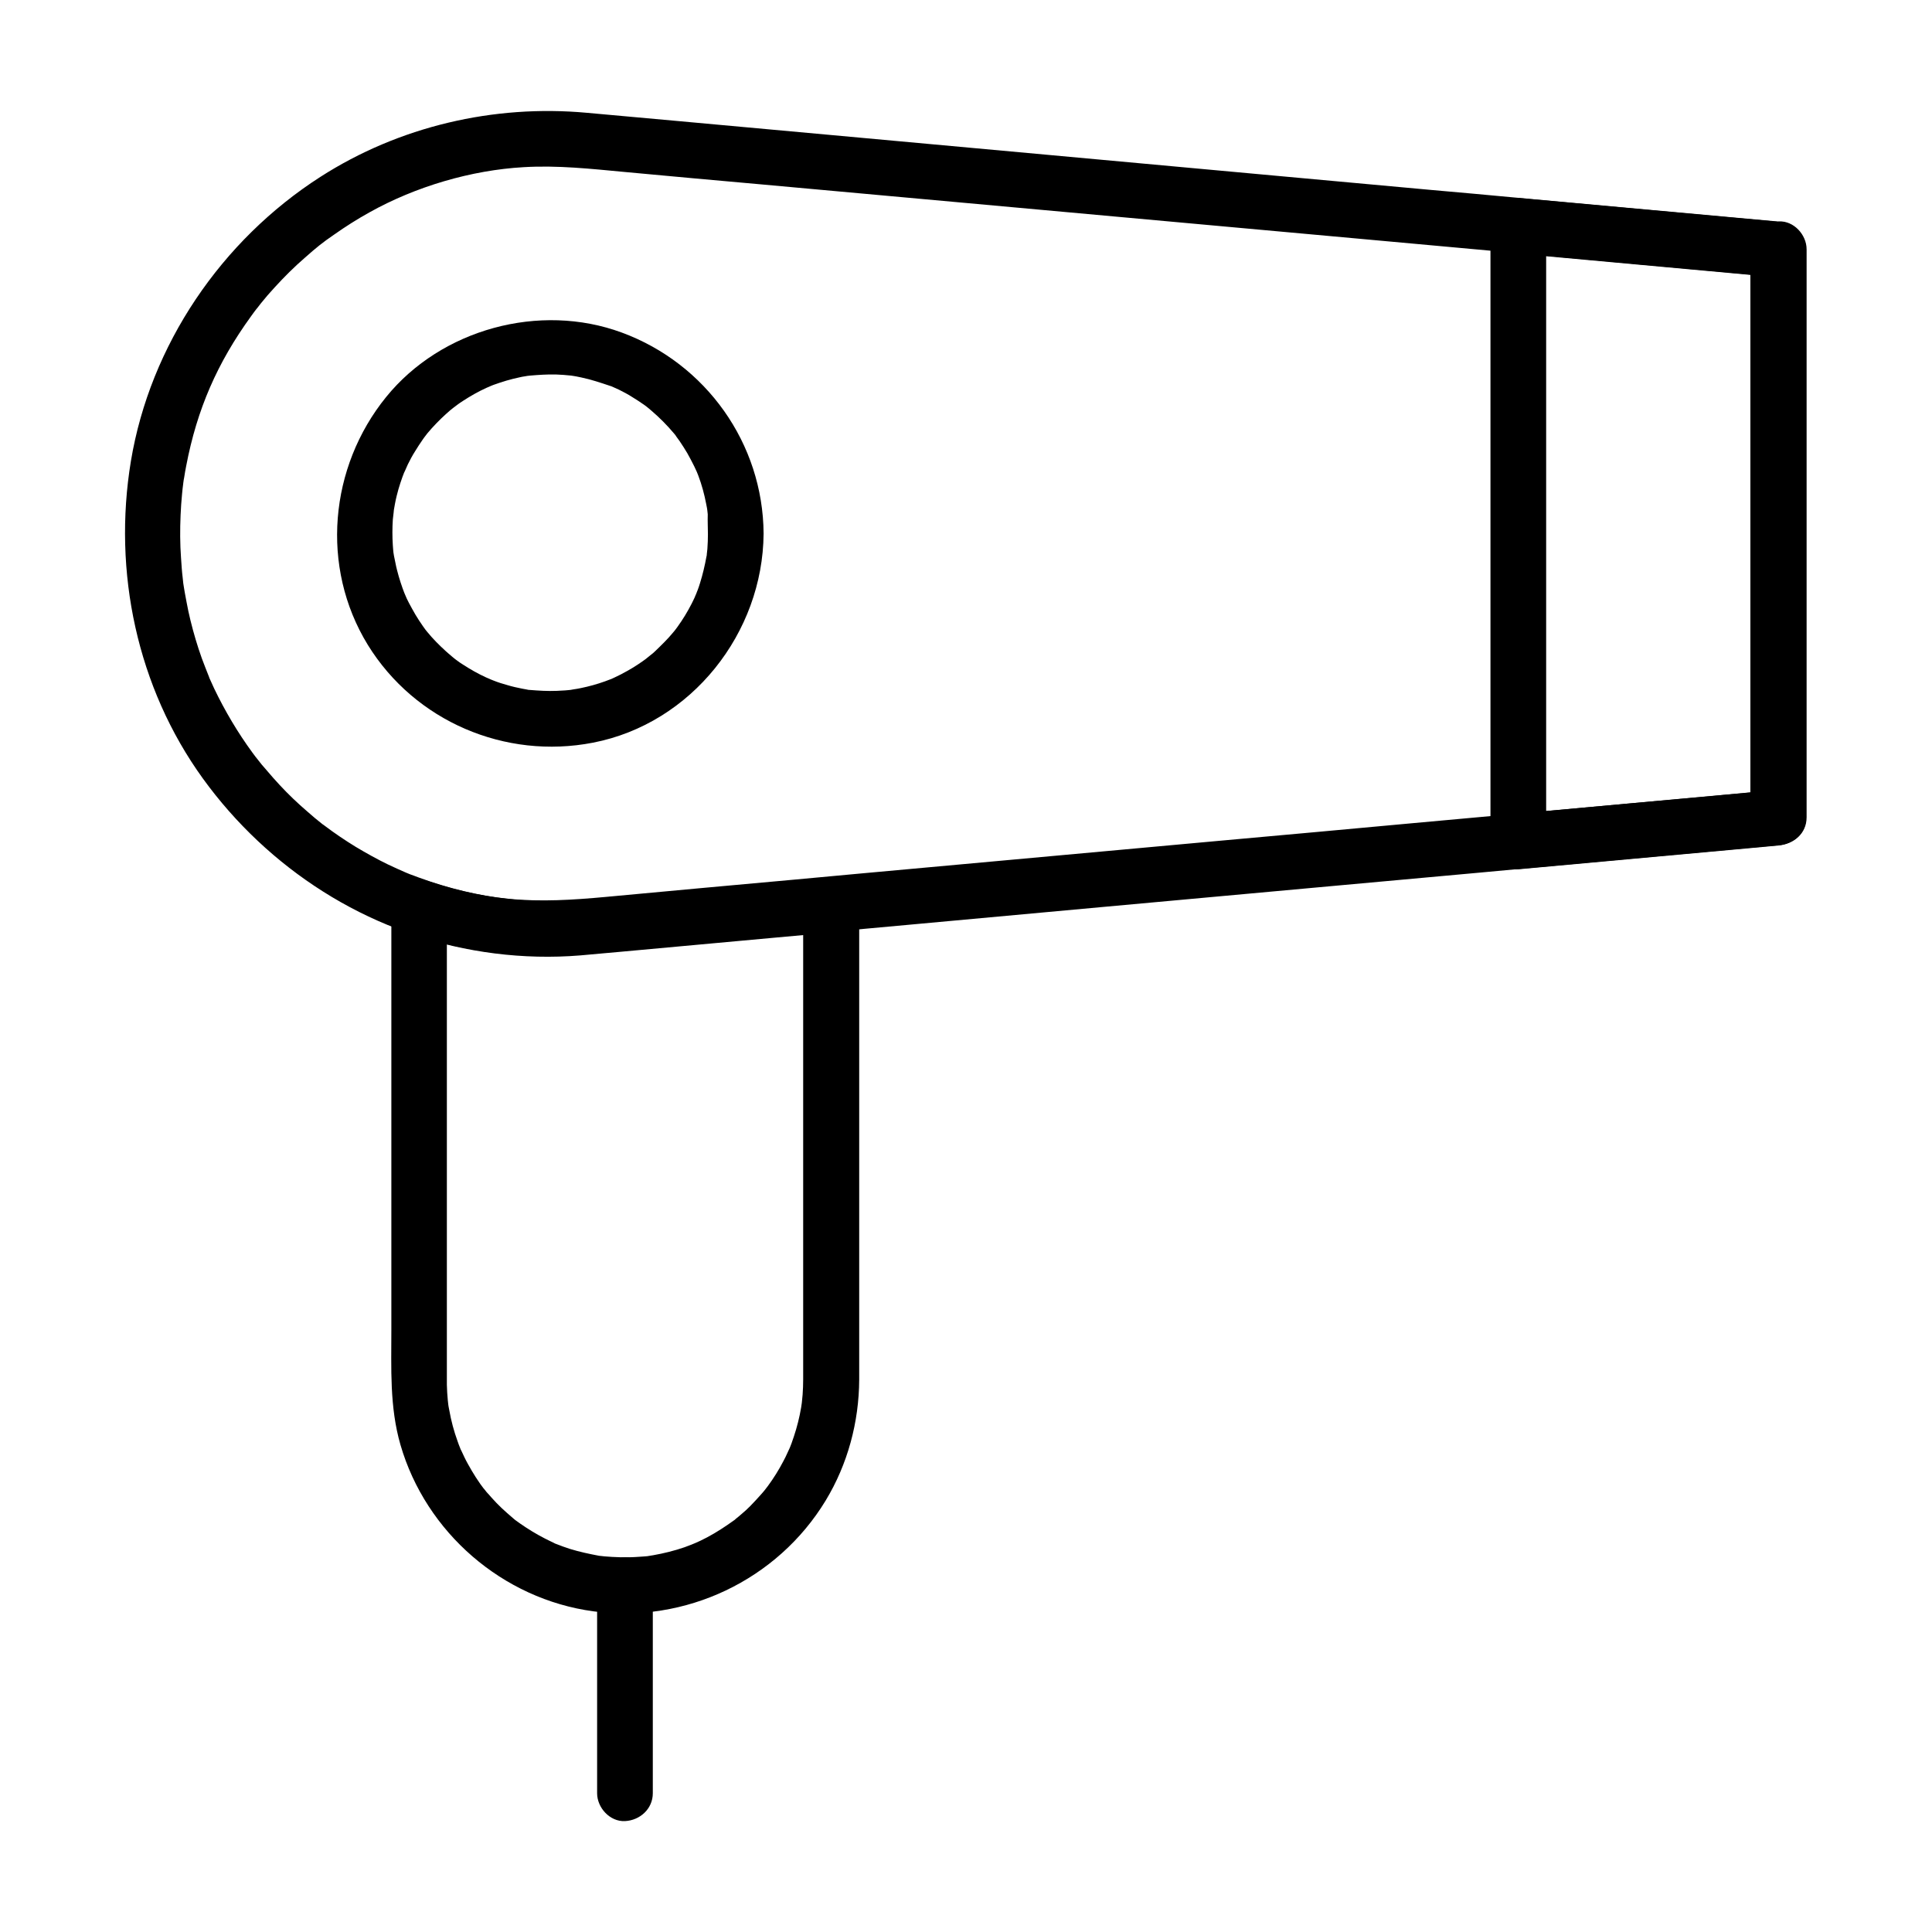
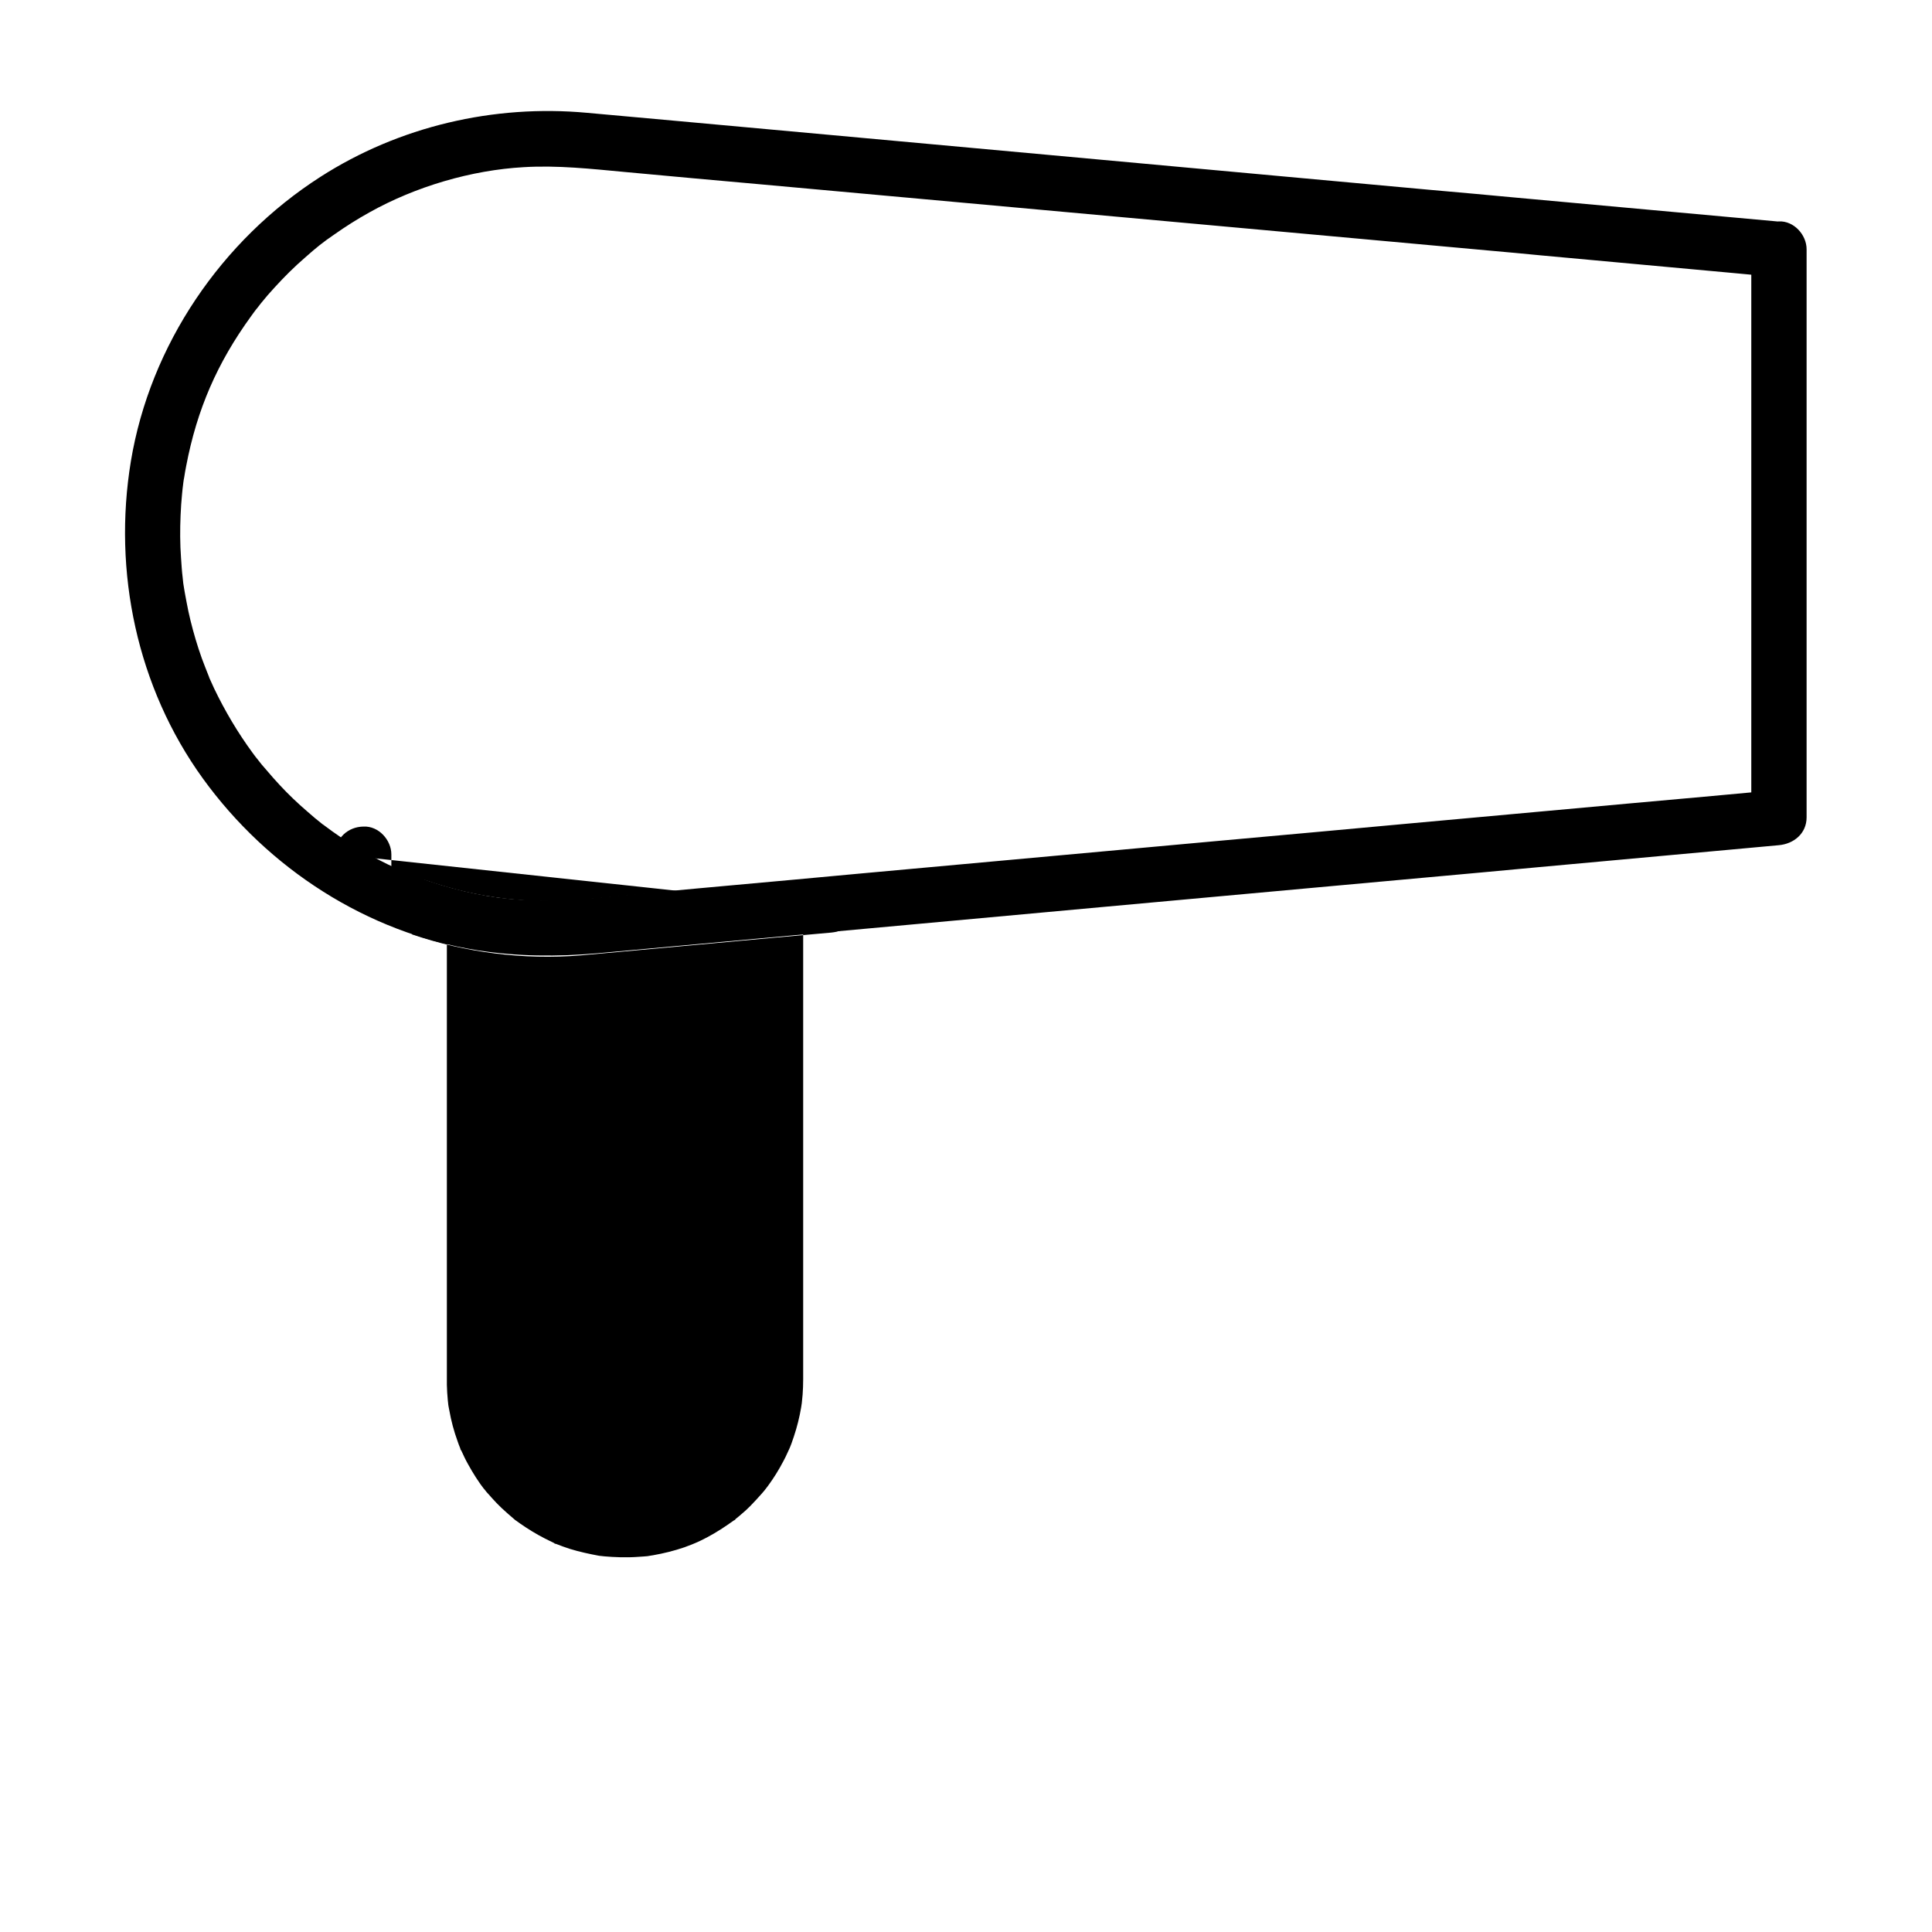
<svg xmlns="http://www.w3.org/2000/svg" fill="#000000" width="800px" height="800px" version="1.1" viewBox="144 144 512 512">
  <g>
-     <path d="m356.85 383.66v66.371 43.395 12.84 2.902 0.344c0 1.379-0.051 2.754-0.148 4.082-0.051 0.688-0.148 1.328-0.195 2.016-0.098 0.887-0.098 0.887 0 0.051-0.051 0.441-0.148 0.887-0.195 1.328-0.441 2.609-1.082 5.164-1.918 7.676-0.395 1.23-0.836 2.461-1.379 3.691 0.641-1.523-0.195 0.441-0.297 0.59-0.344 0.789-0.738 1.574-1.133 2.312-1.18 2.262-2.559 4.477-4.082 6.543-0.098 0.148-1.426 1.82-0.395 0.543-0.395 0.492-0.789 0.984-1.23 1.477-0.984 1.133-2.016 2.215-3.051 3.297-0.738 0.738-1.523 1.477-2.363 2.164-0.492 0.441-0.984 0.836-1.477 1.23-1.574 1.379 1.18-0.789-0.543 0.441-2.262 1.625-4.574 3.148-7.086 4.477-1.133 0.59-2.312 1.18-3.492 1.672 1.523-0.688-0.441 0.195-0.641 0.246-0.59 0.246-1.23 0.441-1.82 0.688-2.707 0.934-5.512 1.625-8.316 2.117-0.195 0.051-2.41 0.344-0.688 0.148-0.688 0.098-1.328 0.148-2.016 0.195-1.379 0.098-2.707 0.195-4.082 0.195-1.379 0-2.754 0-4.133-0.098-0.688-0.051-1.379-0.098-2.016-0.148-0.441-0.051-0.887-0.098-1.328-0.148 0.836 0.098 0.836 0.098-0.051 0-2.609-0.492-5.164-1.031-7.723-1.82-1.23-0.395-2.461-0.836-3.691-1.328-1.969-0.738 1.277 0.641-0.641-0.297-0.789-0.395-1.574-0.738-2.312-1.133-2.312-1.18-4.477-2.508-6.594-3.984-0.543-0.395-1.031-0.738-1.574-1.133 1.133 0.887 0 0-0.246-0.246-1.031-0.887-2.117-1.82-3.102-2.754-0.934-0.887-1.82-1.82-2.656-2.754-0.441-0.492-0.836-0.984-1.277-1.426-0.098-0.148-1.426-1.82-0.441-0.492-1.723-2.215-3.199-4.574-4.527-6.988-0.641-1.133-1.18-2.312-1.723-3.492-0.934-1.918 0.492 1.379-0.297-0.641-0.246-0.59-0.492-1.23-0.688-1.82-0.984-2.707-1.723-5.461-2.215-8.266-0.148-0.641-0.246-1.328-0.344-1.969 0.246 1.723-0.051-0.492-0.051-0.688-0.148-1.379-0.195-2.707-0.246-4.082v-1.672-7.969-38.719-76.754-1.426c-3.102 2.363-6.25 4.723-9.348 7.133 14.27 4.871 29.668 6.84 44.723 5.609 3.445-0.297 6.887-0.641 10.383-0.934 14.711-1.328 29.371-2.707 44.082-4.035 4.035-0.344 8.02-0.738 12.055-1.082 3.836-0.344 7.578-3.148 7.379-7.379-0.148-3.691-3.246-7.773-7.379-7.379-21.746 1.969-43.543 4.035-65.289 5.953-14.613 1.328-28.141-0.246-41.969-4.969-4.574-1.574-9.348 2.559-9.348 7.133v21.797 46.641 43.344c0 10.281-0.492 20.566 2.41 30.602 6.742 23.273 27.109 40.887 51.117 44.133 24.355 3.297 48.758-8.266 61.551-29.324 5.856-9.645 8.855-20.812 8.906-32.078v-6.84-38.574-48.461-30.453-1.523c0-3.836-3.394-7.578-7.379-7.379-4.129 0.047-7.473 3.098-7.473 7.281z" />
+     <path d="m356.85 383.66v66.371 43.395 12.84 2.902 0.344c0 1.379-0.051 2.754-0.148 4.082-0.051 0.688-0.148 1.328-0.195 2.016-0.098 0.887-0.098 0.887 0 0.051-0.051 0.441-0.148 0.887-0.195 1.328-0.441 2.609-1.082 5.164-1.918 7.676-0.395 1.23-0.836 2.461-1.379 3.691 0.641-1.523-0.195 0.441-0.297 0.59-0.344 0.789-0.738 1.574-1.133 2.312-1.18 2.262-2.559 4.477-4.082 6.543-0.098 0.148-1.426 1.82-0.395 0.543-0.395 0.492-0.789 0.984-1.23 1.477-0.984 1.133-2.016 2.215-3.051 3.297-0.738 0.738-1.523 1.477-2.363 2.164-0.492 0.441-0.984 0.836-1.477 1.23-1.574 1.379 1.18-0.789-0.543 0.441-2.262 1.625-4.574 3.148-7.086 4.477-1.133 0.59-2.312 1.18-3.492 1.672 1.523-0.688-0.441 0.195-0.641 0.246-0.59 0.246-1.23 0.441-1.82 0.688-2.707 0.934-5.512 1.625-8.316 2.117-0.195 0.051-2.41 0.344-0.688 0.148-0.688 0.098-1.328 0.148-2.016 0.195-1.379 0.098-2.707 0.195-4.082 0.195-1.379 0-2.754 0-4.133-0.098-0.688-0.051-1.379-0.098-2.016-0.148-0.441-0.051-0.887-0.098-1.328-0.148 0.836 0.098 0.836 0.098-0.051 0-2.609-0.492-5.164-1.031-7.723-1.82-1.23-0.395-2.461-0.836-3.691-1.328-1.969-0.738 1.277 0.641-0.641-0.297-0.789-0.395-1.574-0.738-2.312-1.133-2.312-1.18-4.477-2.508-6.594-3.984-0.543-0.395-1.031-0.738-1.574-1.133 1.133 0.887 0 0-0.246-0.246-1.031-0.887-2.117-1.82-3.102-2.754-0.934-0.887-1.82-1.82-2.656-2.754-0.441-0.492-0.836-0.984-1.277-1.426-0.098-0.148-1.426-1.82-0.441-0.492-1.723-2.215-3.199-4.574-4.527-6.988-0.641-1.133-1.18-2.312-1.723-3.492-0.934-1.918 0.492 1.379-0.297-0.641-0.246-0.59-0.492-1.23-0.688-1.82-0.984-2.707-1.723-5.461-2.215-8.266-0.148-0.641-0.246-1.328-0.344-1.969 0.246 1.723-0.051-0.492-0.051-0.688-0.148-1.379-0.195-2.707-0.246-4.082v-1.672-7.969-38.719-76.754-1.426c-3.102 2.363-6.25 4.723-9.348 7.133 14.27 4.871 29.668 6.84 44.723 5.609 3.445-0.297 6.887-0.641 10.383-0.934 14.711-1.328 29.371-2.707 44.082-4.035 4.035-0.344 8.02-0.738 12.055-1.082 3.836-0.344 7.578-3.148 7.379-7.379-0.148-3.691-3.246-7.773-7.379-7.379-21.746 1.969-43.543 4.035-65.289 5.953-14.613 1.328-28.141-0.246-41.969-4.969-4.574-1.574-9.348 2.559-9.348 7.133v21.797 46.641 43.344v-6.84-38.574-48.461-30.453-1.523c0-3.836-3.394-7.578-7.379-7.379-4.129 0.047-7.473 3.098-7.473 7.281z" />
    <path d="m608.11 210.14v50.824 81.082 18.648c2.461-2.461 4.922-4.922 7.379-7.379-13.332 1.23-26.715 2.461-40.051 3.641-9.891 0.887-19.777 1.82-29.719 2.707-9.199 0.836-18.352 1.672-27.551 2.508-17.121 1.574-34.195 3.148-51.316 4.676-18.5 1.672-37 3.394-55.547 5.066-13.137 1.18-26.273 2.41-39.41 3.59-5.656 0.543-11.316 1.031-17.023 1.574-16.828 1.523-33.652 3.051-50.43 4.625-8.562 0.789-17.074 1.328-25.633 0.492-7.676-0.738-16.137-2.805-23.863-5.656-0.738-0.297-1.477-0.543-2.262-0.836-0.344-0.148-2.312-0.934-1.082-0.441-1.574-0.688-3.102-1.379-4.676-2.117-2.953-1.426-5.856-3.051-8.66-4.723-2.805-1.723-5.512-3.543-8.117-5.512-0.148-0.098-1.277-0.984-0.59-0.441 0.59 0.492-0.297-0.195-0.344-0.246-0.59-0.492-1.23-0.984-1.82-1.477-1.277-1.082-2.559-2.215-3.836-3.344-2.508-2.262-4.871-4.676-7.133-7.231-1.031-1.18-2.066-2.363-3.102-3.59-0.492-0.59-0.984-1.23-1.477-1.871-0.543-0.641 0.051 0.051 0.098 0.148-0.344-0.441-0.688-0.887-1.031-1.379-3.887-5.312-7.281-11.02-10.137-16.973-0.344-0.738-0.688-1.477-0.984-2.164-0.195-0.441-0.395-0.836-0.543-1.277 0.051 0.148 0.395 0.984 0.098 0.195-0.641-1.625-1.277-3.199-1.871-4.82-1.18-3.297-2.164-6.641-3-10.035-0.395-1.625-0.738-3.199-1.031-4.82-0.148-0.688-0.246-1.379-0.395-2.117-0.098-0.441-0.148-0.934-0.246-1.426-0.051-0.148-0.297-2.016-0.195-1.133 0.098 0.789-0.051-0.395-0.051-0.441-0.051-0.492-0.098-0.934-0.148-1.426-0.098-0.836-0.195-1.672-0.246-2.508-0.148-1.82-0.246-3.641-0.344-5.461-0.148-3.789-0.051-7.578 0.195-11.367 0.148-1.871 0.297-3.738 0.543-5.559 0.148-1.328-0.148 0.887 0.051-0.395 0.051-0.395 0.098-0.789 0.195-1.18 0.148-1.031 0.344-2.066 0.543-3.102 2.856-14.957 8.215-27.305 17.219-39.703 0.492-0.688 1.031-1.426 1.574-2.117-0.641 0.836 0.789-0.934 0.934-1.18 1.18-1.477 2.41-2.902 3.691-4.281 2.559-2.805 5.215-5.461 8.07-7.922 3.051-2.707 4.625-3.984 7.723-6.102 3-2.117 6.102-4.082 9.297-5.856 12.301-6.887 27.059-11.219 40.887-12.004 9.004-0.543 17.91 0.441 26.863 1.277 12.25 1.133 24.551 2.262 36.801 3.344 17.32 1.574 34.637 3.148 52.004 4.723 18.941 1.723 37.836 3.445 56.777 5.164 16.777 1.523 33.555 3.051 50.332 4.574 11.168 1.031 22.336 2.016 33.504 3.051 4.43 0.395 8.809 0.789 13.234 1.23 16.973 1.574 33.949 3.102 50.973 4.676 4.035 0.395 8.117 0.738 12.152 1.133 3.836 0.344 7.527-3.641 7.379-7.379-0.195-4.281-3.246-6.988-7.379-7.379-13.531-1.23-27.012-2.461-40.539-3.691-9.691-0.887-19.434-1.77-29.125-2.656-7.43-0.688-14.809-1.379-22.238-2.016-14.859-1.379-29.766-2.707-44.625-4.082-18.598-1.723-37.246-3.394-55.844-5.117-18.648-1.723-37.293-3.394-55.941-5.117-14.906-1.379-29.816-2.707-44.723-4.082-7.625-0.688-15.203-1.379-22.828-2.066-24.648-2.262-49.742 3.59-70.602 16.973-26.223 16.828-45.117 44.527-50.234 75.375-4.82 29.273 1.625 59.926 19.09 84.082 17.27 23.863 43.492 40.887 72.766 45.512 10.629 1.672 21.156 1.723 31.832 0.789 7.723-0.688 15.398-1.426 23.125-2.117 12.891-1.18 25.781-2.363 38.672-3.543 7.527-0.688 15.055-1.379 22.582-2.066 16.629-1.523 33.258-3.051 49.891-4.574 18.844-1.723 37.738-3.445 56.582-5.164 14.219-1.277 28.488-2.609 42.707-3.887 5.312-0.492 10.629-0.984 15.941-1.477 17.074-1.574 34.145-3.102 51.168-4.676 4.133-0.395 8.266-0.738 12.348-1.133 3.984-0.344 7.379-3.102 7.379-7.379v-50.824-81.082-18.648c0-3.836-3.394-7.578-7.379-7.379-3.879 0.281-7.277 3.332-7.277 7.465z" />
-     <path d="m331.61 285.41c0 1.379-0.051 2.754-0.148 4.082-0.051 0.441-0.098 0.887-0.148 1.328-0.195 2.215 0.297-1.426-0.098 0.688-0.441 2.41-0.984 4.723-1.723 7.086-0.195 0.641-0.395 1.23-0.641 1.871 0-0.051-0.738 1.918-0.344 0.934 0.395-0.984-0.441 0.934-0.395 0.887-0.297 0.59-0.543 1.18-0.836 1.723-1.082 2.117-2.312 4.133-3.691 6.051-0.098 0.148-1.379 1.871-0.395 0.543-0.246 0.344-0.543 0.688-0.789 0.984-0.738 0.887-1.523 1.77-2.363 2.609-0.836 0.836-1.672 1.672-2.508 2.461-0.297 0.297-0.641 0.59-0.984 0.836-0.195 0.195-2.312 1.82-0.984 0.836-1.723 1.277-3.492 2.461-5.363 3.492-1.133 0.641-2.262 1.23-3.445 1.77-0.395 0.195-0.789 0.344-1.18 0.543 1.523-0.641-0.984 0.344-1.277 0.441-2.066 0.738-4.184 1.328-6.348 1.77-0.641 0.148-1.328 0.246-1.969 0.344-1.426 0.246-0.344 0.051-0.051 0.051-1.477 0.195-2.953 0.297-4.379 0.344-2.41 0.098-4.773-0.051-7.184-0.246-2.164-0.195 1.426 0.297-0.688-0.098-0.441-0.098-0.887-0.148-1.328-0.246-1.277-0.246-2.609-0.543-3.887-0.934-1.277-0.344-2.508-0.738-3.738-1.23-0.395-0.148-0.789-0.297-1.23-0.492 1.523 0.59-0.441-0.195-0.641-0.297-2.164-0.984-4.231-2.164-6.199-3.445-0.543-0.344-1.082-0.688-1.574-1.082 0.051 0.051-1.625-1.23-0.789-0.59 0.836 0.641-0.789-0.641-0.738-0.641-0.492-0.395-0.984-0.836-1.477-1.277-1.723-1.574-3.394-3.246-4.871-5.066-0.148-0.148-1.426-1.82-0.441-0.543-0.246-0.344-0.492-0.688-0.738-1.031-0.688-0.984-1.328-1.969-1.918-2.953-0.59-1.031-1.18-2.066-1.723-3.102-0.195-0.395-0.395-0.789-0.59-1.18-0.148-0.246-1.133-2.754-0.543-1.23-0.789-2.016-1.477-4.133-2.016-6.25-0.344-1.277-0.543-2.609-0.836-3.887-0.051-0.297-0.195-1.426-0.051-0.051-0.098-0.887-0.195-1.77-0.246-2.707-0.148-2.262-0.148-4.574 0-6.84 0.051-0.441 0.441-3.641 0.195-2.066 0.246-1.426 0.492-2.856 0.836-4.231 0.543-2.215 1.277-4.43 2.117-6.543-0.543 1.426 0.641-1.379 0.836-1.77 0.59-1.18 1.18-2.312 1.871-3.394 0.641-1.082 1.379-2.164 2.117-3.246 0.246-0.344 0.492-0.688 0.738-1.031-0.984 1.328 0.297-0.344 0.441-0.543 1.523-1.82 3.148-3.492 4.871-5.066 0.789-0.738 1.625-1.426 2.461-2.066-1.277 1.031 0.395-0.297 0.543-0.395 0.543-0.395 1.031-0.738 1.574-1.082 1.969-1.277 4.035-2.461 6.199-3.445 0.195-0.098 2.164-0.887 0.641-0.297 0.395-0.148 0.789-0.297 1.23-0.492 1.133-0.395 2.262-0.789 3.445-1.133 1.18-0.344 2.363-0.641 3.543-0.887 0.441-0.098 0.887-0.195 1.328-0.246 0.441-0.098 0.887-0.148 1.328-0.195-0.836 0.098-0.836 0.098 0.051 0 2.262-0.195 4.527-0.344 6.84-0.297 1.379 0.051 2.707 0.148 4.082 0.297 0.297 0.051 1.426 0.246 0.051 0 0.887 0.148 1.77 0.297 2.609 0.492 2.609 0.543 5.066 1.379 7.578 2.215 1.969 0.688-0.789-0.395 0.344 0.098 0.688 0.297 1.379 0.641 2.066 0.934 1.18 0.59 2.312 1.18 3.394 1.871 1.082 0.641 2.164 1.379 3.246 2.117 0.148 0.098 1.871 1.379 0.543 0.395 0.492 0.395 0.984 0.789 1.477 1.23 2.117 1.82 4.082 3.789 5.856 5.902 0.297 0.344 0.543 0.641 0.789 0.984-1.031-1.277 0.59 0.836 0.738 1.082 0.738 1.082 1.426 2.164 2.066 3.246 0.641 1.133 1.23 2.262 1.82 3.445 0.246 0.492 0.441 0.984 0.688 1.477 0.195 0.492 0.195 0.395-0.098-0.246 0.148 0.395 0.297 0.789 0.492 1.23 0.934 2.461 1.625 5.019 2.117 7.625 0.148 0.641 0.246 1.328 0.344 1.969-0.246-1.625 0.051 0.344 0.051 0.688-0.055 1.926 0.043 3.547 0.043 5.121 0.051 3.836 3.394 7.578 7.379 7.379 3.984-0.195 7.43-3.246 7.379-7.379-0.148-23.863-15.254-45.066-37.59-53.285-21.746-8.02-47.824-0.934-62.434 17.074-15.055 18.547-17.516 45.066-4.871 65.684 12.496 20.27 36.406 30.453 59.68 25.93 26.125-5.066 45.02-29.078 45.215-55.398 0.051-3.836-3.394-7.578-7.379-7.379-4.031 0.191-7.328 3.242-7.379 7.375z" />
-     <path d="m317 619.23v-48.266-6.84c0-3.836-3.394-7.578-7.379-7.379-3.984 0.195-7.379 3.246-7.379 7.379v48.266 6.84c0 3.836 3.394 7.578 7.379 7.379 3.984-0.195 7.379-3.246 7.379-7.379z" />
-     <path d="m607.87 210.14v50.824 81.082 18.648c2.461-2.461 4.922-4.922 7.379-7.379-20.121 1.82-40.195 3.691-60.32 5.512-2.856 0.246-5.707 0.543-8.562 0.789l7.379 7.379v-55.449-87.676-20.023c-2.461 2.461-4.922 4.922-7.379 7.379 20.121 1.82 40.195 3.691 60.32 5.512 2.856 0.246 5.707 0.543 8.562 0.789 3.836 0.344 7.527-3.641 7.379-7.379-0.195-4.281-3.246-6.988-7.379-7.379-20.121-1.82-40.195-3.691-60.32-5.512-2.856-0.246-5.707-0.543-8.562-0.789-3.984-0.344-7.379 3.691-7.379 7.379v55.449 87.676 20.023c0 3.738 3.394 7.723 7.379 7.379 20.121-1.82 40.195-3.691 60.32-5.512 2.856-0.246 5.707-0.543 8.562-0.789 3.984-0.344 7.379-3.102 7.379-7.379v-50.824-81.082-18.648c0-3.836-3.394-7.578-7.379-7.379-3.981 0.195-7.379 3.246-7.379 7.379z" />
  </g>
</svg>